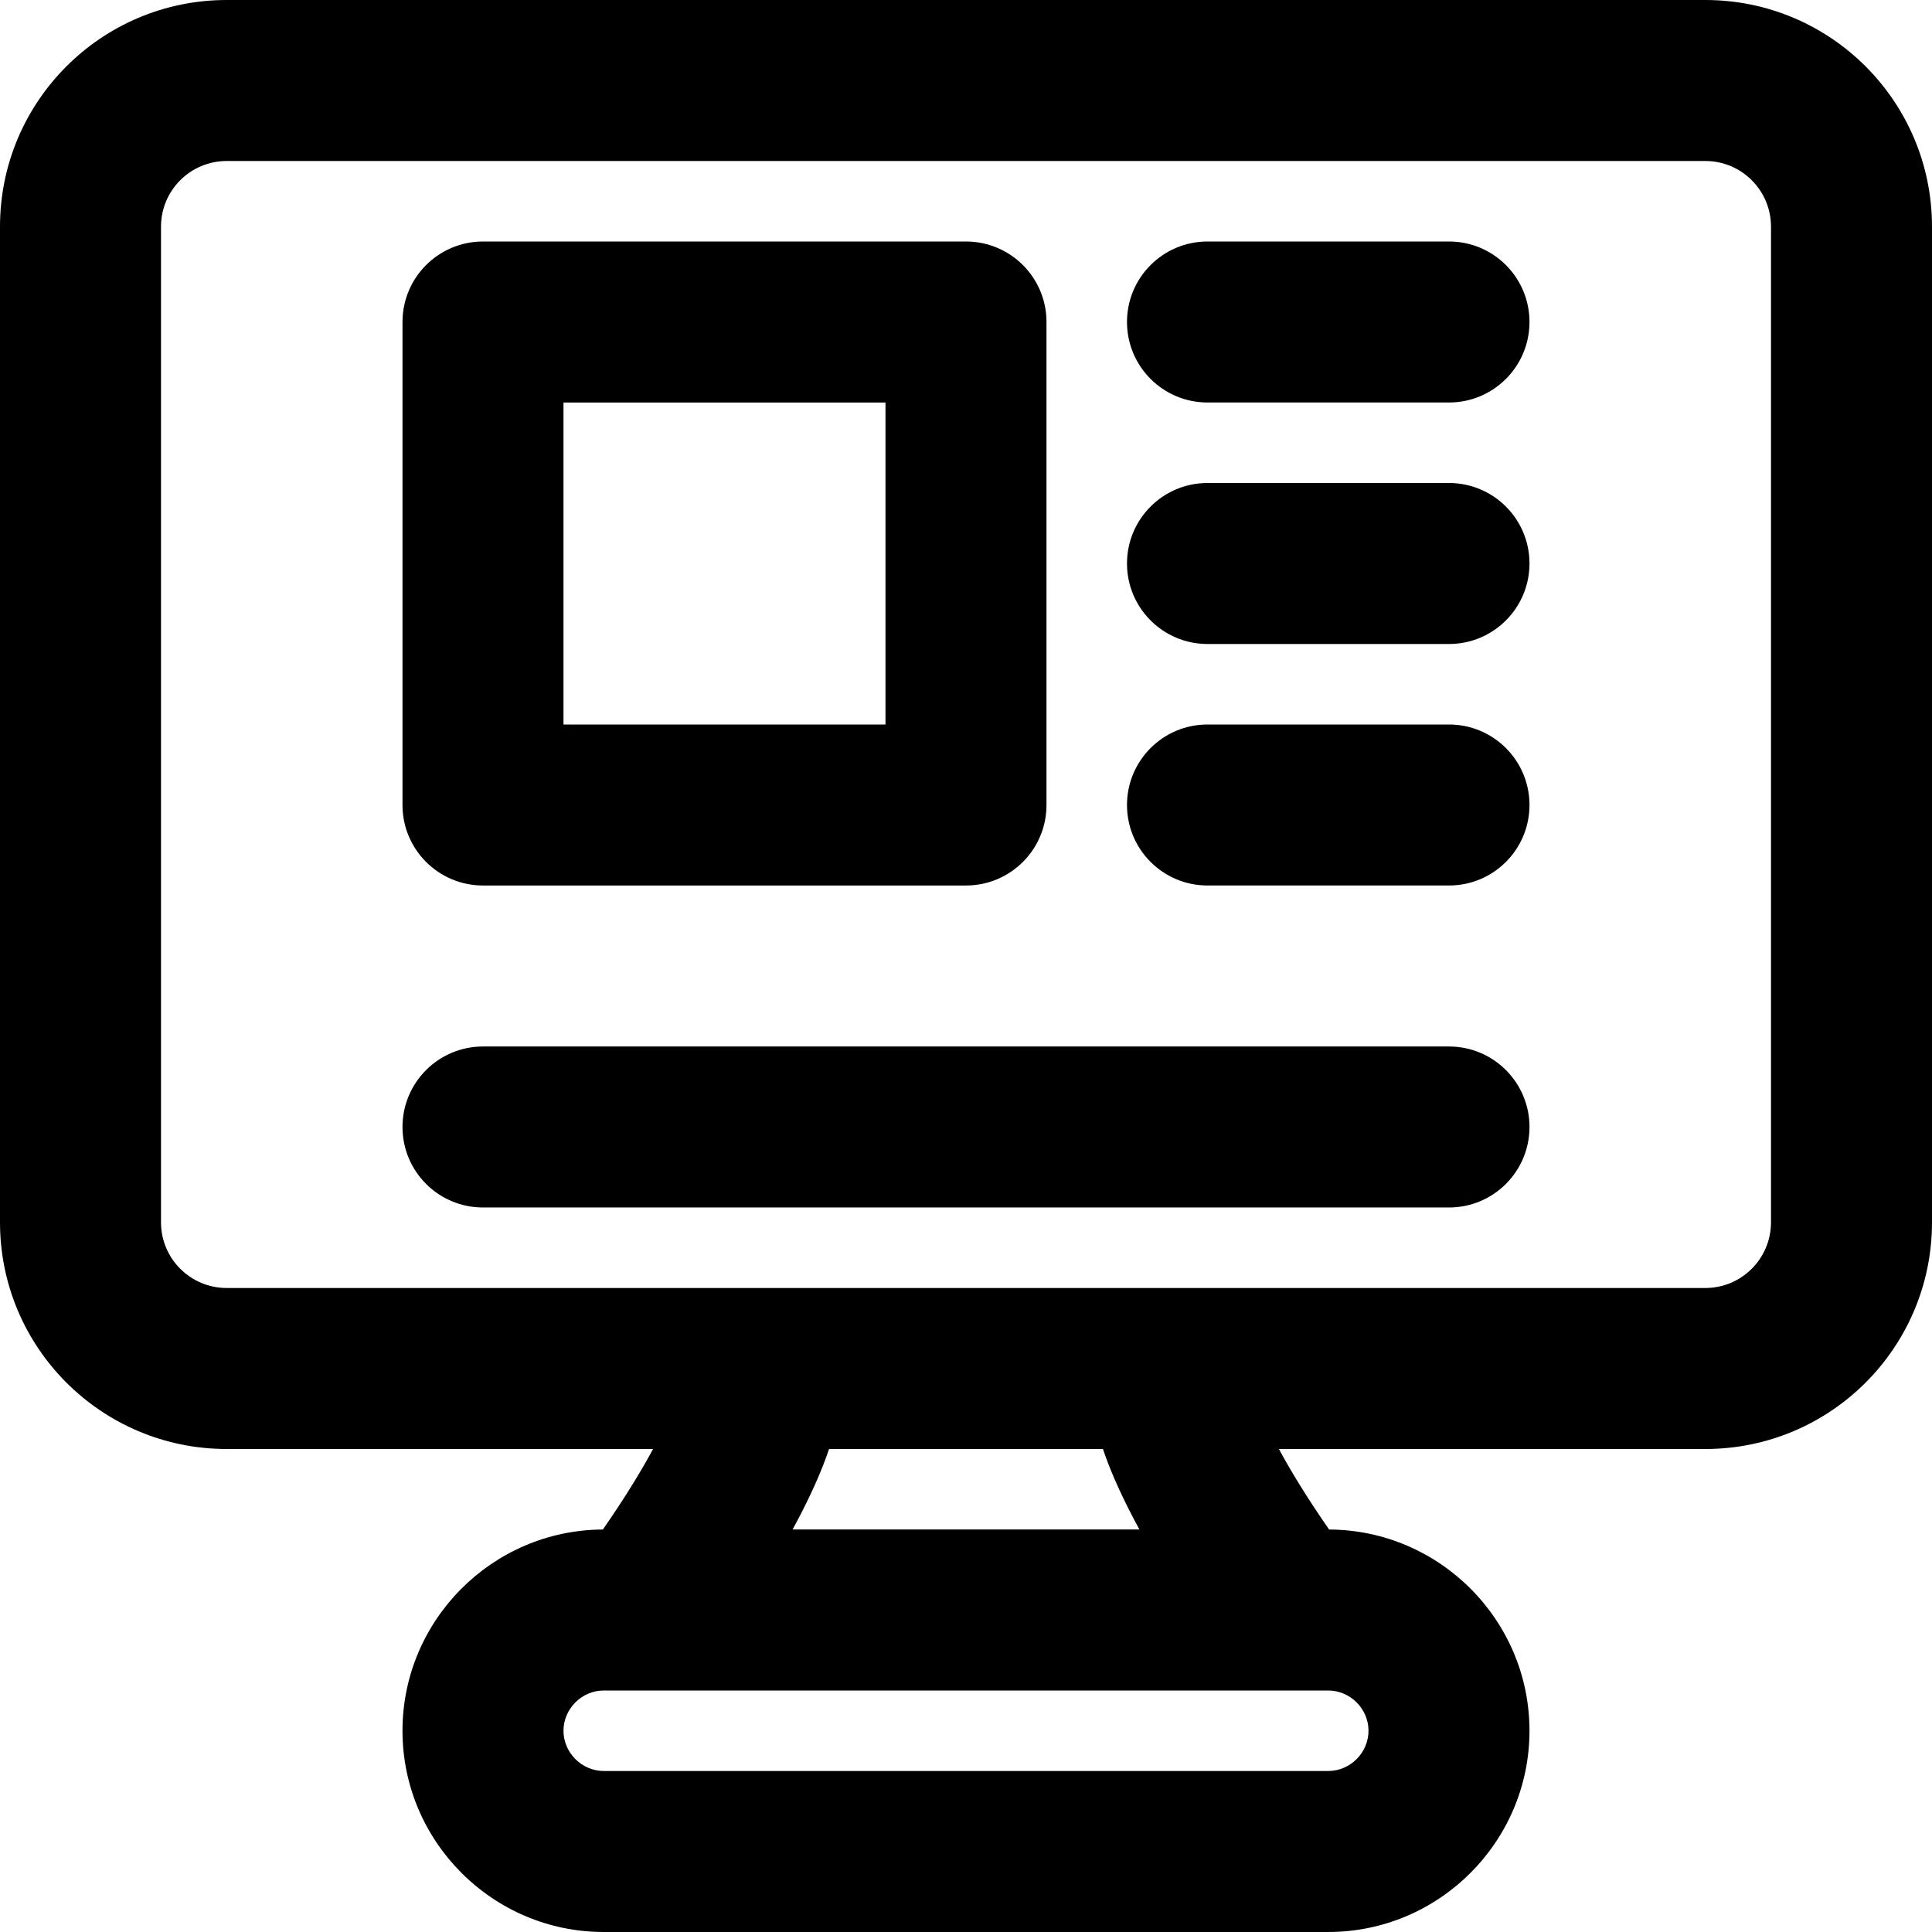
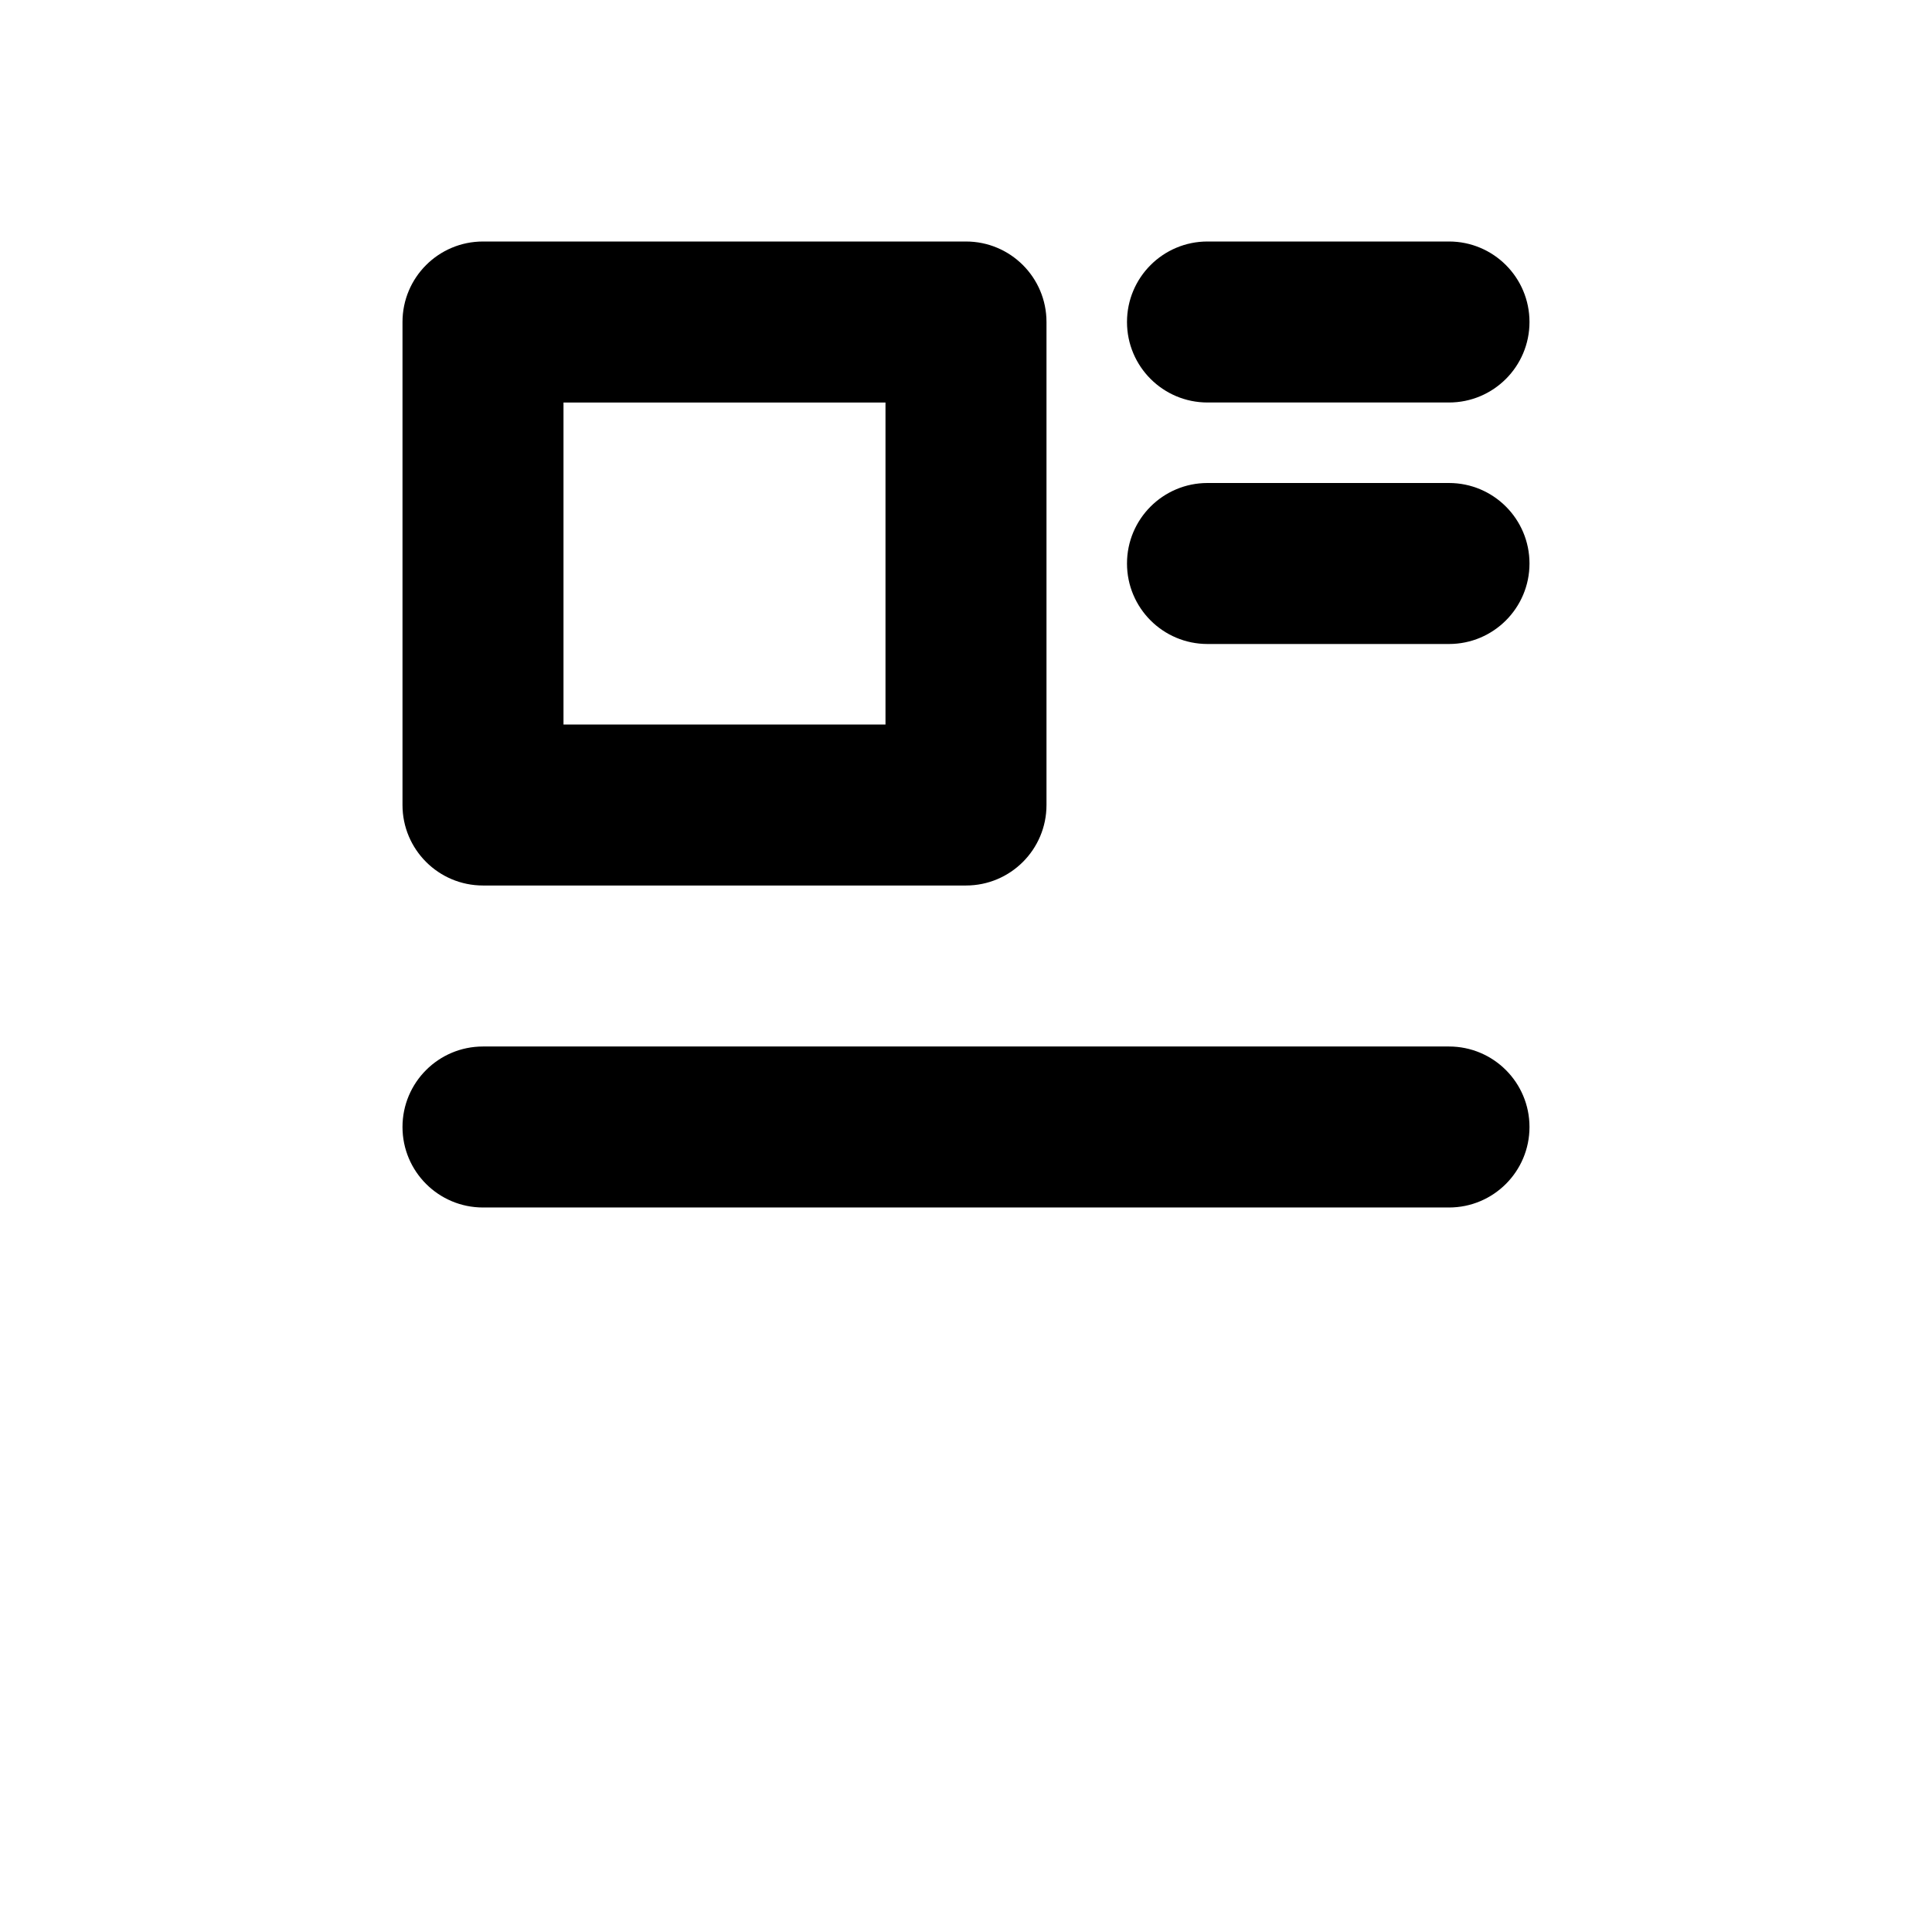
<svg xmlns="http://www.w3.org/2000/svg" fill="#000000" height="800px" width="800px" version="1.1" id="Layer_1" viewBox="0 0 512 512" xml:space="preserve">
  <g>
    <g>
      <g>
        <path d="M127.998,234.667h128c11.782,0,21.333-9.551,21.333-21.333v-128c0-11.782-9.551-21.333-21.333-21.333h-128     c-11.782,0-21.333,9.551-21.333,21.333v128C106.665,225.115,116.216,234.667,127.998,234.667z M149.331,106.667h85.333V192     h-85.333V106.667z" />
        <path d="M383.998,277.333h-256c-11.782,0-21.333,9.551-21.333,21.333c0,11.782,9.551,21.333,21.333,21.333h256     c11.782,0,21.333-9.551,21.333-21.333C405.331,286.885,395.78,277.333,383.998,277.333z" />
-         <path d="M383.998,64h-64c-11.782,0-21.333,9.551-21.333,21.333c0,11.782,9.551,21.333,21.333,21.333h64     c11.782,0,21.333-9.551,21.333-21.333C405.331,73.551,395.78,64,383.998,64z" />
+         <path d="M383.998,64h-64c-11.782,0-21.333,9.551-21.333,21.333c0,11.782,9.551,21.333,21.333,21.333h64     c11.782,0,21.333-9.551,21.333-21.333C405.331,73.551,395.78,64,383.998,64" />
        <path d="M383.998,128h-64c-11.782,0-21.333,9.551-21.333,21.333c0,11.782,9.551,21.333,21.333,21.333h64     c11.782,0,21.333-9.551,21.333-21.333C405.331,137.551,395.78,128,383.998,128z" />
-         <path d="M383.998,192h-64c-11.782,0-21.333,9.551-21.333,21.333c0,11.782,9.551,21.333,21.333,21.333h64     c11.782,0,21.333-9.551,21.333-21.333C405.331,201.551,395.78,192,383.998,192z" />
-         <path d="M451.925,0H60.075C26.895,0,0,26.895,0,60.075v263.851C0,357.105,26.895,384,60.075,384H173.07     c-1.547,2.871-3.289,5.88-5.196,8.985c-2.576,4.194-5.327,8.355-8.107,12.354c-29.276,0.126-53.103,24.023-53.103,53.327     c0,29.382,23.951,53.333,53.333,53.333h192c29.382,0,53.333-23.951,53.333-53.333c0-29.304-23.826-53.201-53.102-53.327     c-2.779-3.999-5.53-8.16-8.106-12.353c-1.907-3.105-3.65-6.115-5.197-8.986h112.998C485.105,384,512,357.105,512,323.925V60.075     C512,26.895,485.105,0,451.925,0z M351.998,469.333h-192c-5.818,0-10.667-4.849-10.667-10.667S154.18,448,159.998,448h10.667     h170.667h10.667c5.818,0,10.667,4.849,10.667,10.667S357.816,469.333,351.998,469.333z M299.372,400.432     c0.821,1.617,1.684,3.251,2.587,4.901h-91.921c0.904-1.653,1.769-3.29,2.592-4.91c2.953-5.813,5.349-11.254,7.075-16.423h72.589     C294.02,389.172,296.418,394.615,299.372,400.432z M469.333,323.925c0,9.615-7.793,17.408-17.408,17.408H310.974H201.022H60.075     c-9.615,0-17.408-7.793-17.408-17.408V60.075c0-9.615,7.793-17.408,17.408-17.408h391.851c9.615,0,17.408,7.793,17.408,17.408     V323.925z" />
      </g>
    </g>
  </g>
</svg>